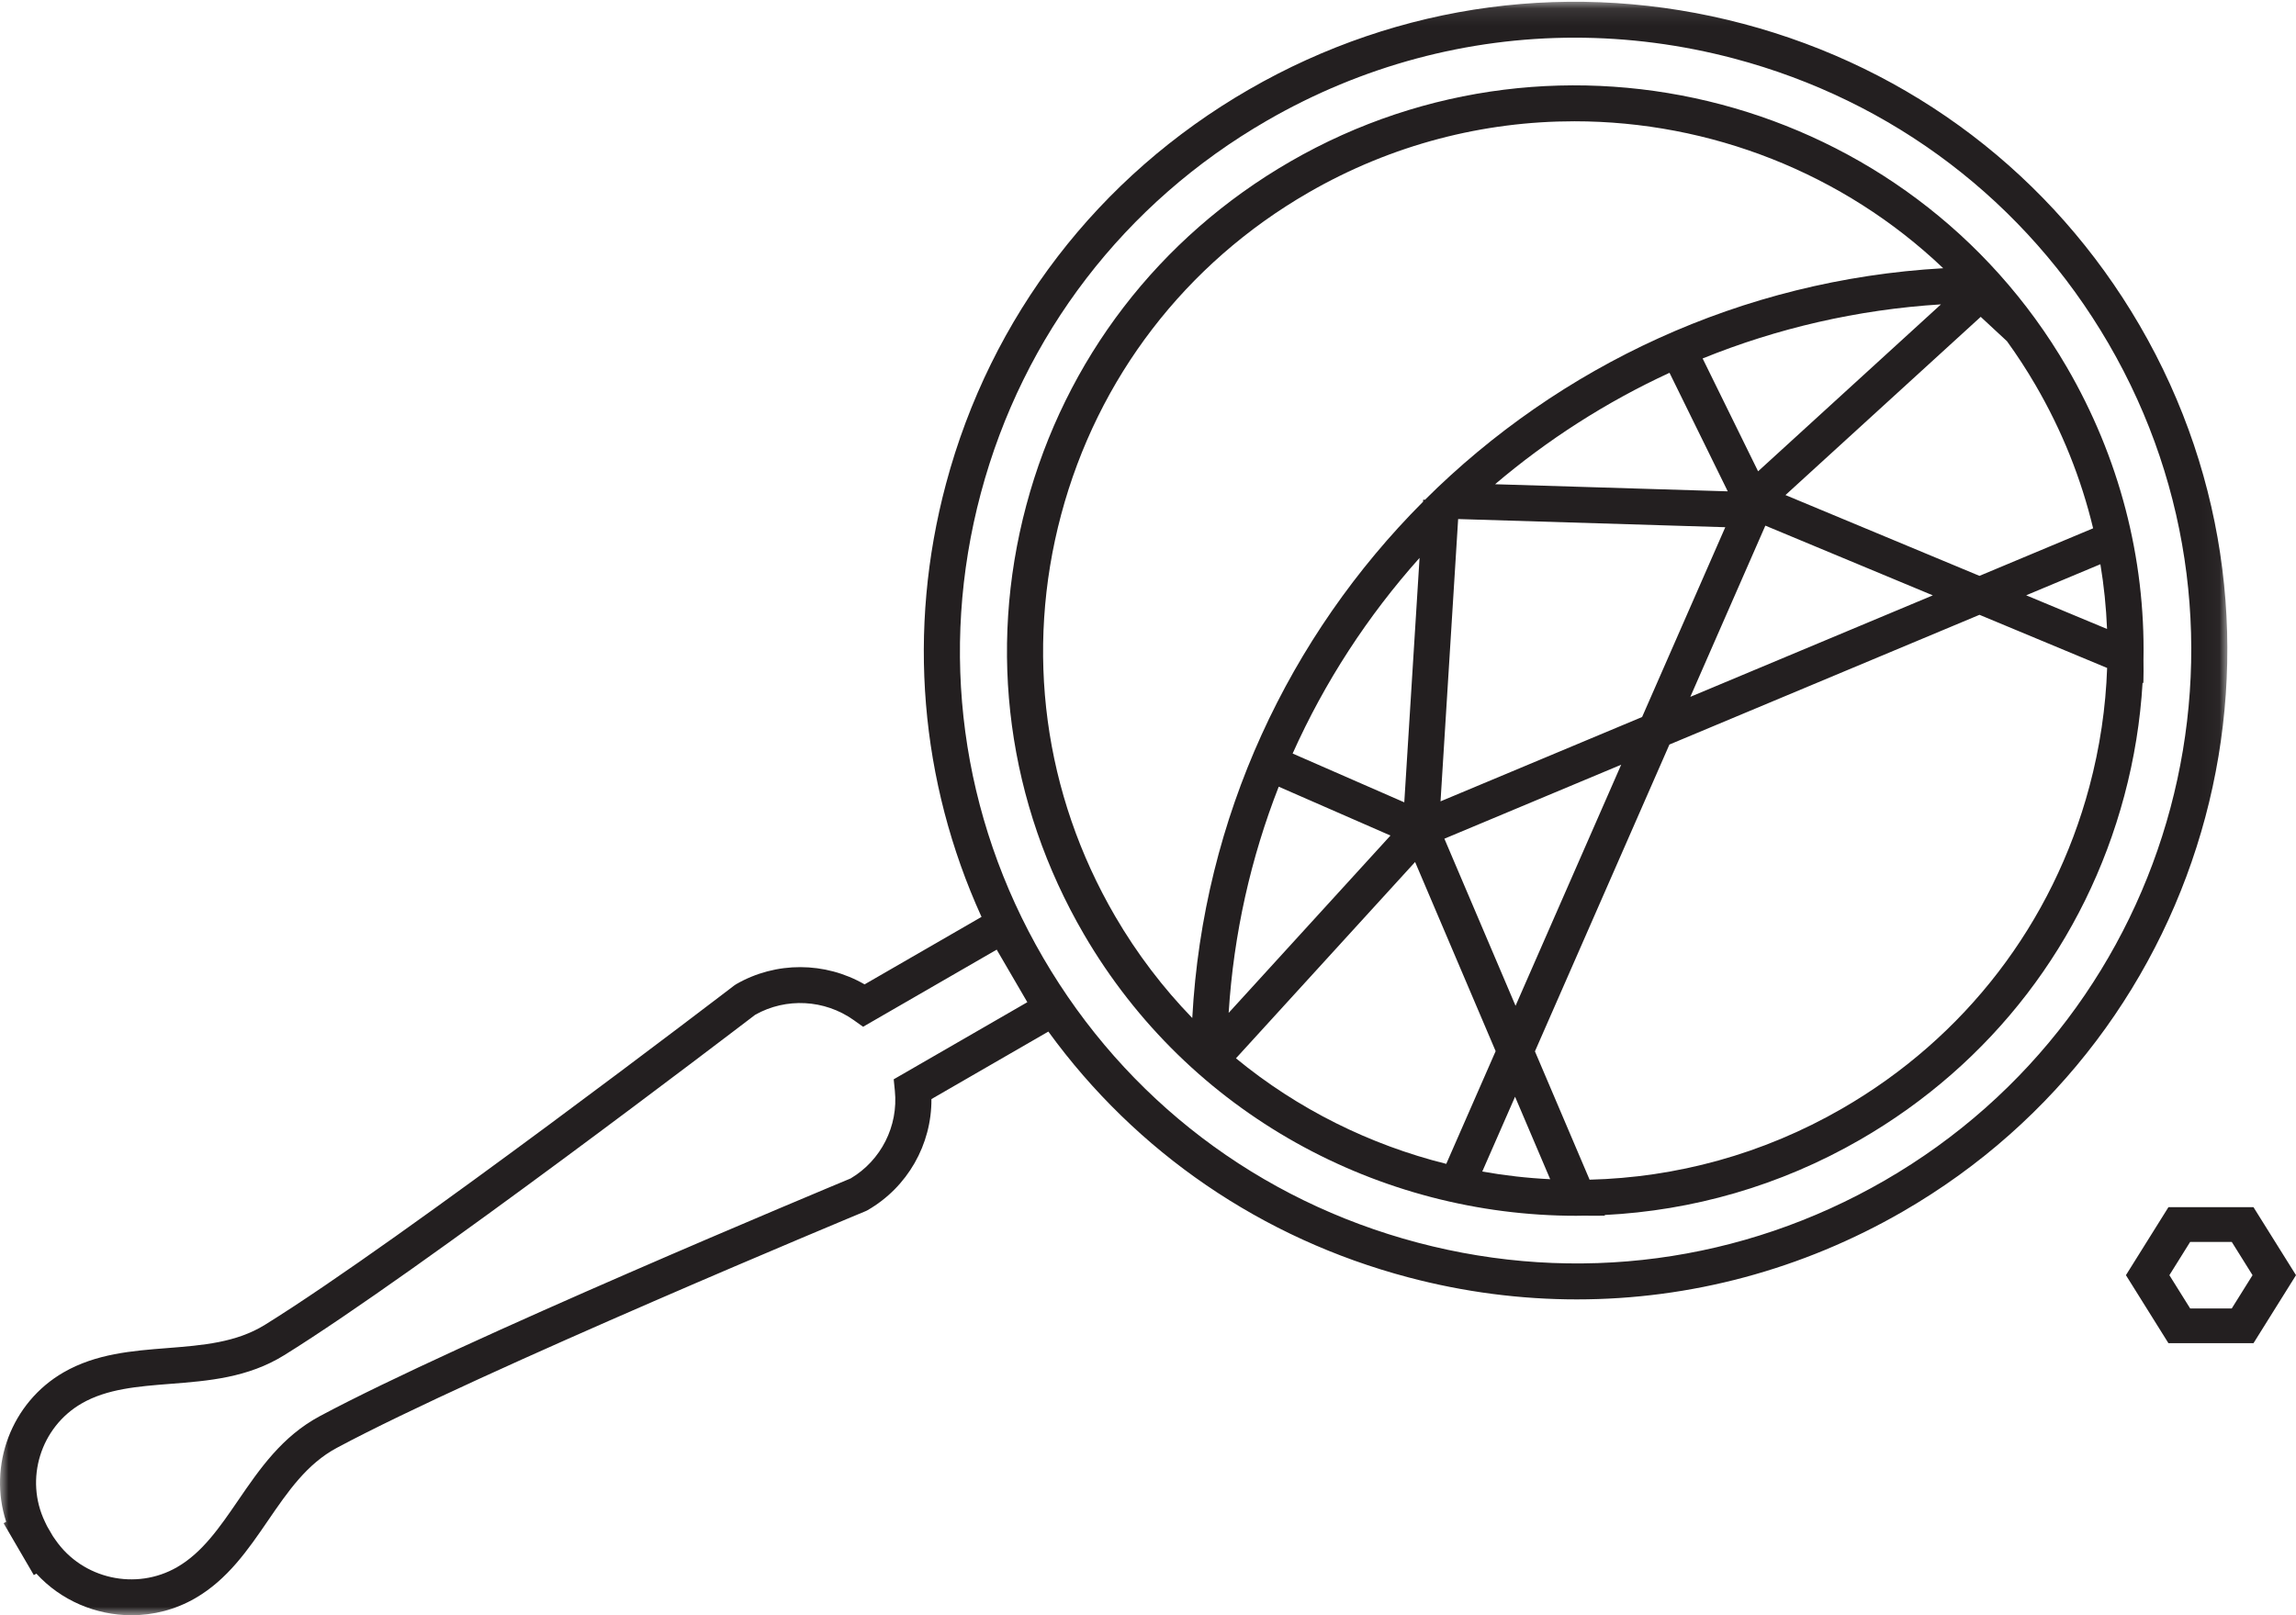
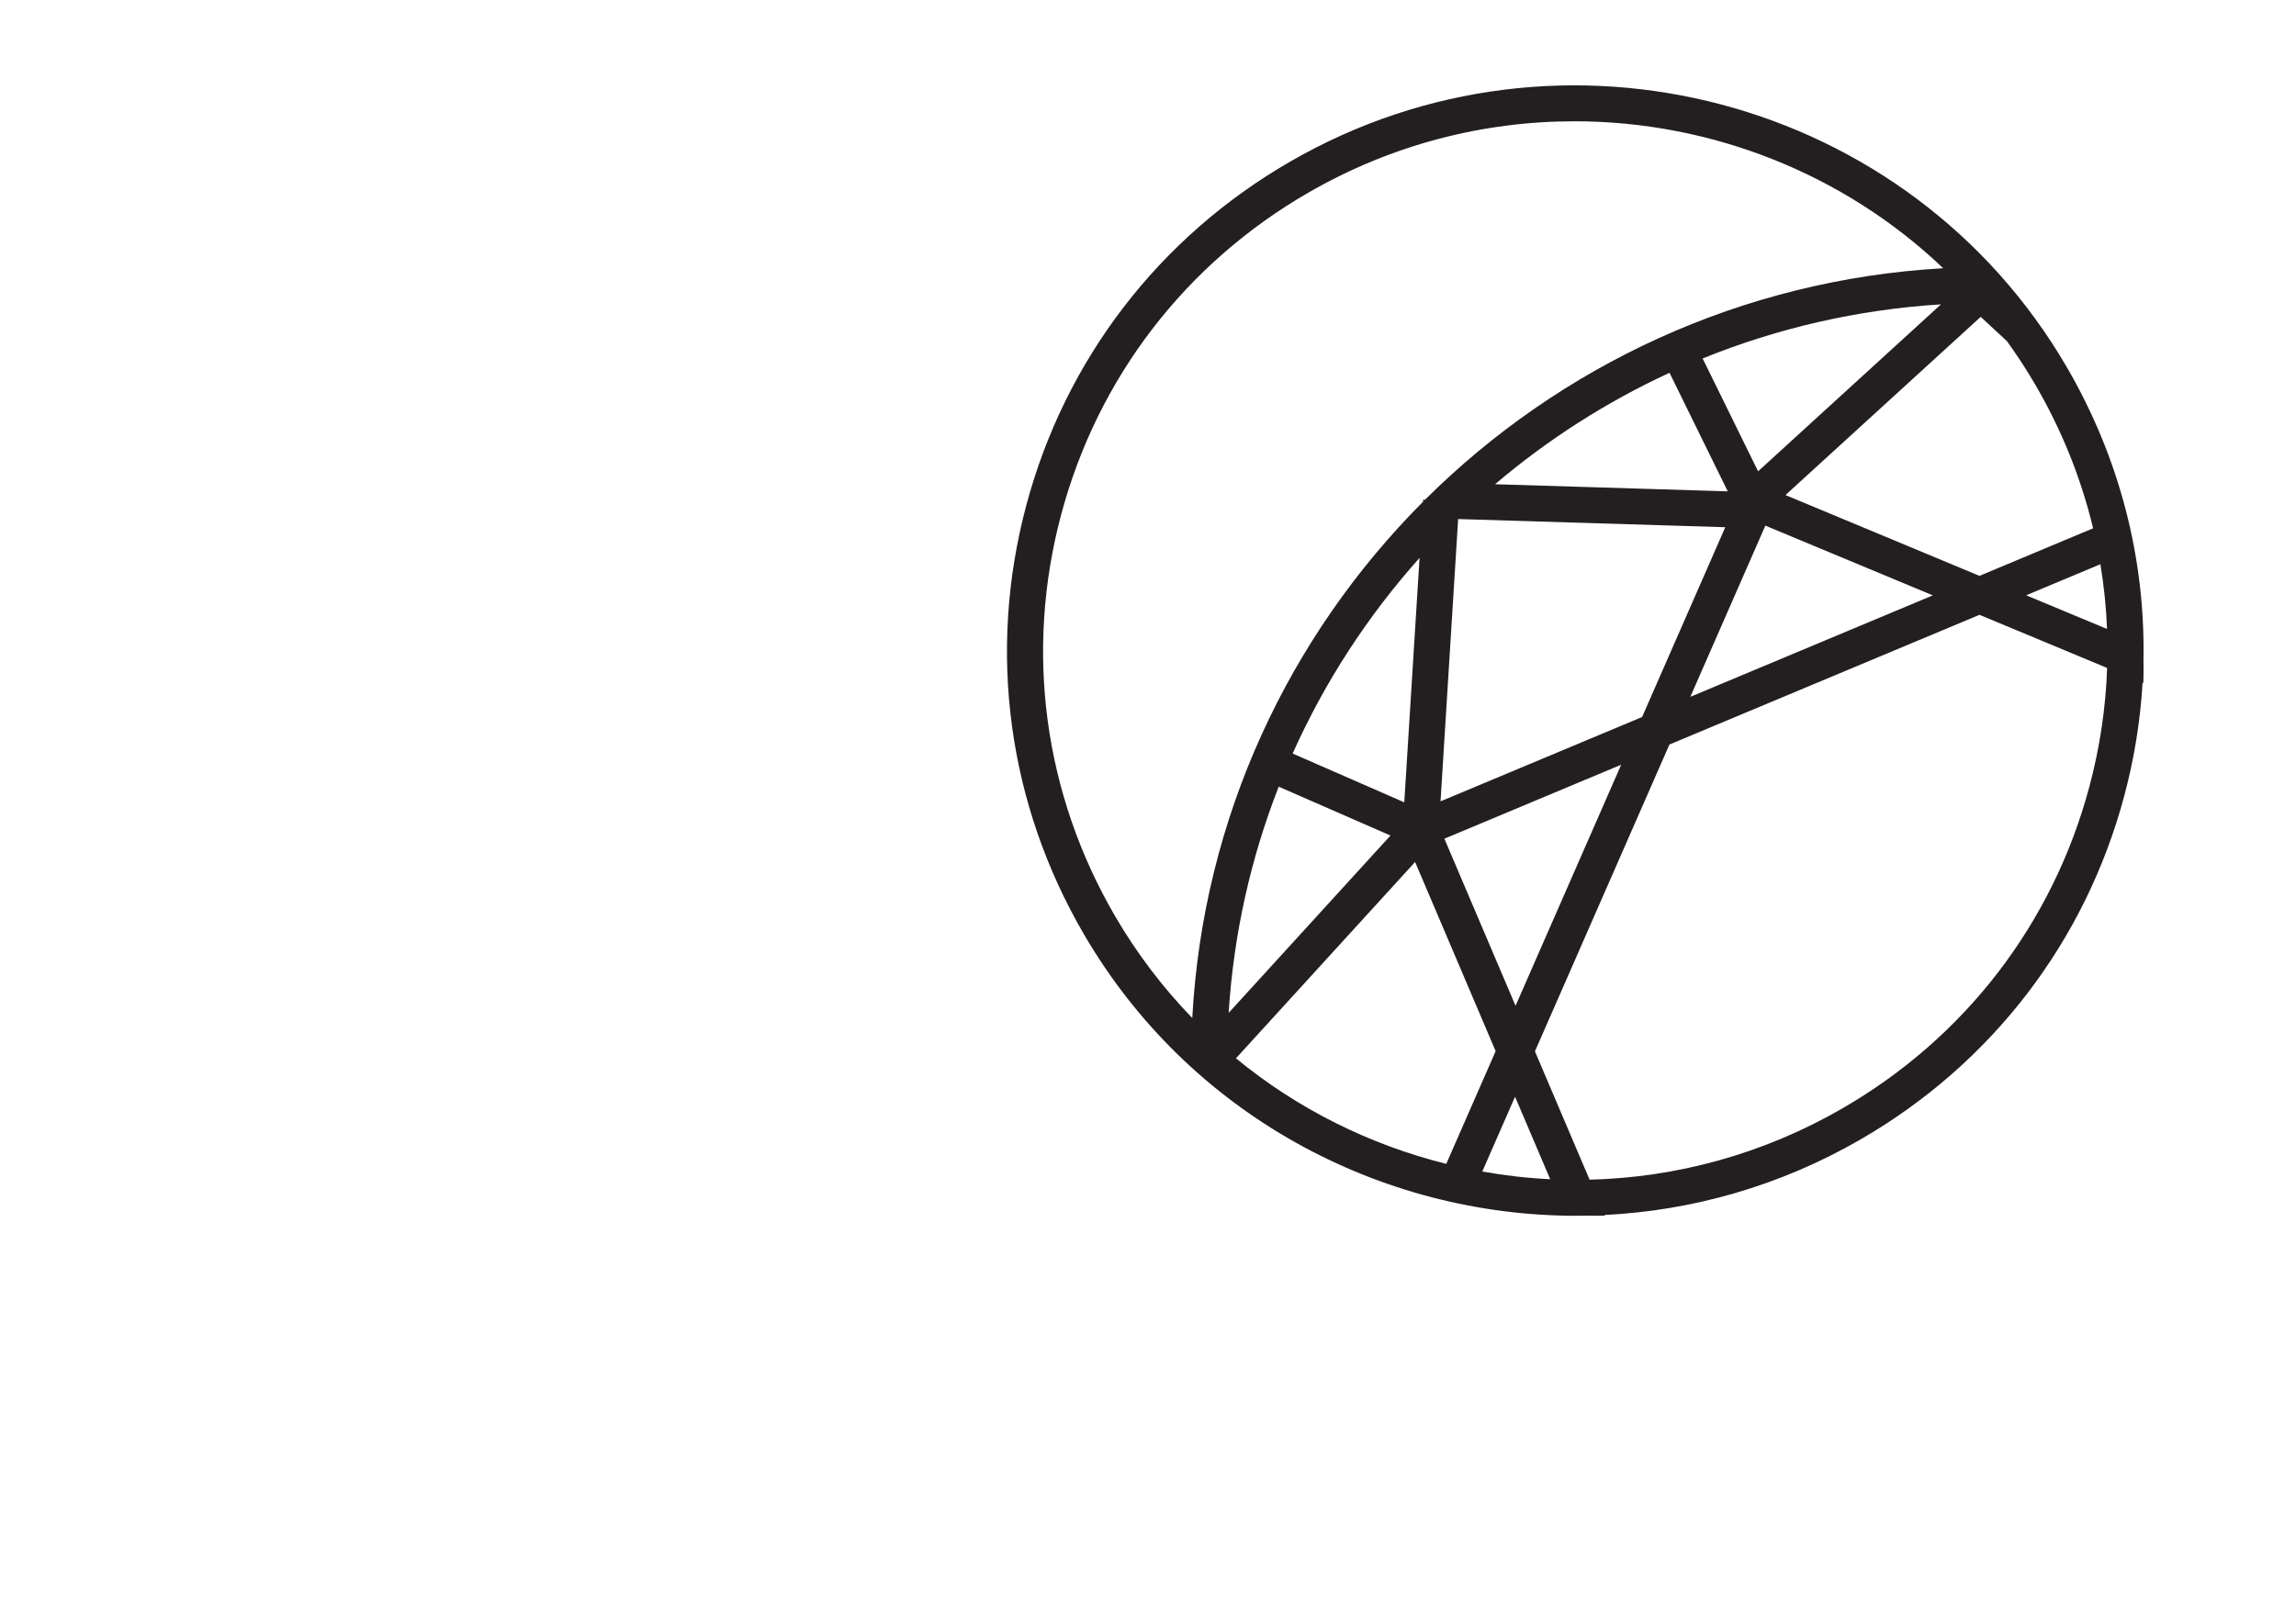
<svg xmlns="http://www.w3.org/2000/svg" xmlns:xlink="http://www.w3.org/1999/xlink" width="135px" height="95px" viewBox="0 0 135 95" version="1.1">
  <title>Page 1</title>
  <desc>Created with Sketch.</desc>
  <defs>
-     <polygon id="path-1" points="0 0.102 130.964 0.102 130.964 95 0 95" />
-   </defs>
+     </defs>
  <g id="Page-1" stroke="none" stroke-width="1" fill="none" fill-rule="evenodd">
    <g id="LANDING-PAGE" transform="translate(-585, -806)">
      <g id="Page-1" transform="translate(585, 806)">
-         <path d="M127.5,71 L125,74.999 L127.5,79 L132.5,79 L135,74.999 L132.5,71 L127.5,71 Z M127.555,74.999 L128.777,73.043 L131.223,73.043 L132.445,74.999 L131.223,76.956 L128.777,76.956 L127.555,74.999 Z" id="Fill-1" fill="#231F20" />
        <g id="Group-7">
          <g id="Group-4">
            <mask id="mask-2" fill="white">
              <use xlink:href="#path-1" />
            </mask>
            <g id="Clip-3" />
            <path d="M110.811,69.432 C102.448,74.26 92.696,75.558 83.352,73.084 C74.009,70.611 66.191,64.664 61.341,56.339 C56.491,48.013 55.188,38.306 57.672,29.004 C60.156,19.703 66.131,11.921 74.495,7.094 C80.086,3.865 86.298,2.216 92.593,2.216 C95.714,2.216 98.857,2.622 101.954,3.441 C111.298,5.914 119.115,11.861 123.965,20.187 C133.978,37.374 128.077,59.465 110.811,69.432 Z M52.548,63.479 L52.616,64.157 C52.825,66.232 51.806,68.248 50.015,69.31 C48.638,69.883 27.028,78.888 18.802,83.292 C16.58,84.483 15.268,86.397 14,88.249 C12.92,89.825 11.901,91.314 10.411,92.173 C7.995,93.568 4.858,92.869 3.27,90.581 L3.108,90.348 L2.766,89.761 L2.643,89.504 C1.436,86.996 2.385,83.939 4.801,82.544 C6.291,81.684 8.095,81.542 10.005,81.392 C12.25,81.217 14.571,81.034 16.712,79.705 C24.638,74.785 43.222,60.587 44.406,59.682 C46.221,58.663 48.485,58.783 50.191,59.993 L50.748,60.389 L58.604,55.853 L60.405,58.944 L52.548,63.479 Z M125.801,19.127 C120.666,10.313 112.391,4.018 102.5,1.4 C92.608,-1.219 82.285,0.154 73.43,5.266 C64.576,10.377 58.251,18.615 55.621,28.461 C53.329,37.04 54.083,45.947 57.711,53.927 L50.836,57.896 C48.518,56.556 45.625,56.535 43.283,57.886 L43.168,57.963 C42.974,58.112 23.648,72.91 15.588,77.912 C13.887,78.968 11.92,79.122 9.839,79.287 C7.776,79.448 5.643,79.615 3.736,80.716 C0.657,82.494 -0.711,86.208 0.362,89.503 L0.212,89.59 L1.989,92.639 L2.139,92.553 C3.589,94.141 5.646,95 7.733,95 C9.013,95 10.305,94.677 11.476,94.001 C13.383,92.9 14.588,91.141 15.753,89.439 C16.93,87.721 18.041,86.099 19.807,85.154 C28.172,80.675 50.672,71.327 50.899,71.233 L51.022,71.171 C53.364,69.82 54.784,67.309 54.766,64.642 L61.641,60.672 C66.797,67.771 74.188,72.845 82.806,75.126 C86.085,75.995 89.411,76.424 92.716,76.424 C99.38,76.424 105.957,74.677 111.876,71.26 C130.154,60.708 136.401,37.322 125.801,19.127 Z" id="Fill-2" fill="#231F20" mask="url(#mask-2)" />
          </g>
          <path d="M122.852,46.264 C120.705,54.302 115.542,61.026 108.315,65.198 C103.632,67.902 98.53,69.256 93.465,69.383 L90.251,61.835 L98.158,43.79 L116.39,36.16 L123.895,39.286 C123.814,41.617 123.469,43.954 122.852,46.264 Z M87.154,68.904 L89.082,64.504 L91.148,69.355 C89.806,69.29 88.472,69.138 87.154,68.904 Z M72.672,62.244 L83.205,50.698 L87.941,61.823 L85.037,68.453 C80.547,67.334 76.306,65.234 72.672,62.244 Z M75.186,46.269 L81.757,49.142 L72.242,59.573 C72.537,54.91 73.554,50.438 75.186,46.269 Z M83.467,32.812 L82.569,47.189 L76.004,44.319 C77.893,40.098 80.422,36.222 83.467,32.812 Z M65.565,53.883 C61.374,46.689 60.248,38.3 62.395,30.262 C64.542,22.224 69.704,15.5 76.932,11.328 C81.858,8.484 87.248,7.133 92.571,7.133 C100.551,7.133 108.376,10.174 114.257,15.776 C102.39,16.448 91.688,21.528 83.784,29.396 L83.681,29.389 L83.673,29.509 C75.803,37.398 70.742,48.06 70.103,59.874 C68.389,58.104 66.859,56.104 65.565,53.883 Z M103.799,30.915 L113.646,35.016 L99.388,40.984 L103.799,30.915 Z M100.111,21.083 C104.484,19.31 109.198,18.208 114.125,17.901 L103.372,27.72 L100.111,21.083 Z M101.588,28.898 L87.907,28.48 C90.993,25.858 94.44,23.645 98.164,21.926 L101.588,28.898 Z M95.322,44.977 L89.111,59.155 L84.927,49.328 L95.322,44.977 Z M84.7,47.131 L85.736,30.528 L101.443,31.008 L96.552,42.171 L84.7,47.131 Z M116.462,18.635 L118.005,20.067 C118.6,20.89 119.16,21.748 119.681,22.643 C121.238,25.314 122.371,28.151 123.071,31.072 L116.389,33.869 L104.982,29.117 L116.462,18.635 Z M123.89,36.993 L119.134,35.012 L123.499,33.185 C123.708,34.444 123.839,35.716 123.89,36.993 Z M126.032,38.809 C126.142,32.821 124.613,26.897 121.518,21.583 C112.278,5.723 91.8,0.303 75.867,9.5 C68.149,13.956 62.636,21.136 60.344,29.719 C58.051,38.302 59.254,47.26 63.729,54.943 C69.918,65.567 81.149,71.506 92.679,71.506 C92.826,71.506 92.973,71.501 93.12,71.499 C93.535,71.506 93.95,71.507 94.366,71.499 L94.349,71.46 C99.484,71.204 104.634,69.765 109.379,67.026 C117.097,62.57 122.611,55.39 124.903,46.807 C125.492,44.604 125.848,42.378 125.979,40.154 L126.026,40.173 C126.039,39.72 126.039,39.265 126.032,38.809 Z" id="Fill-5" fill="#231F20" />
        </g>
      </g>
    </g>
  </g>
</svg>